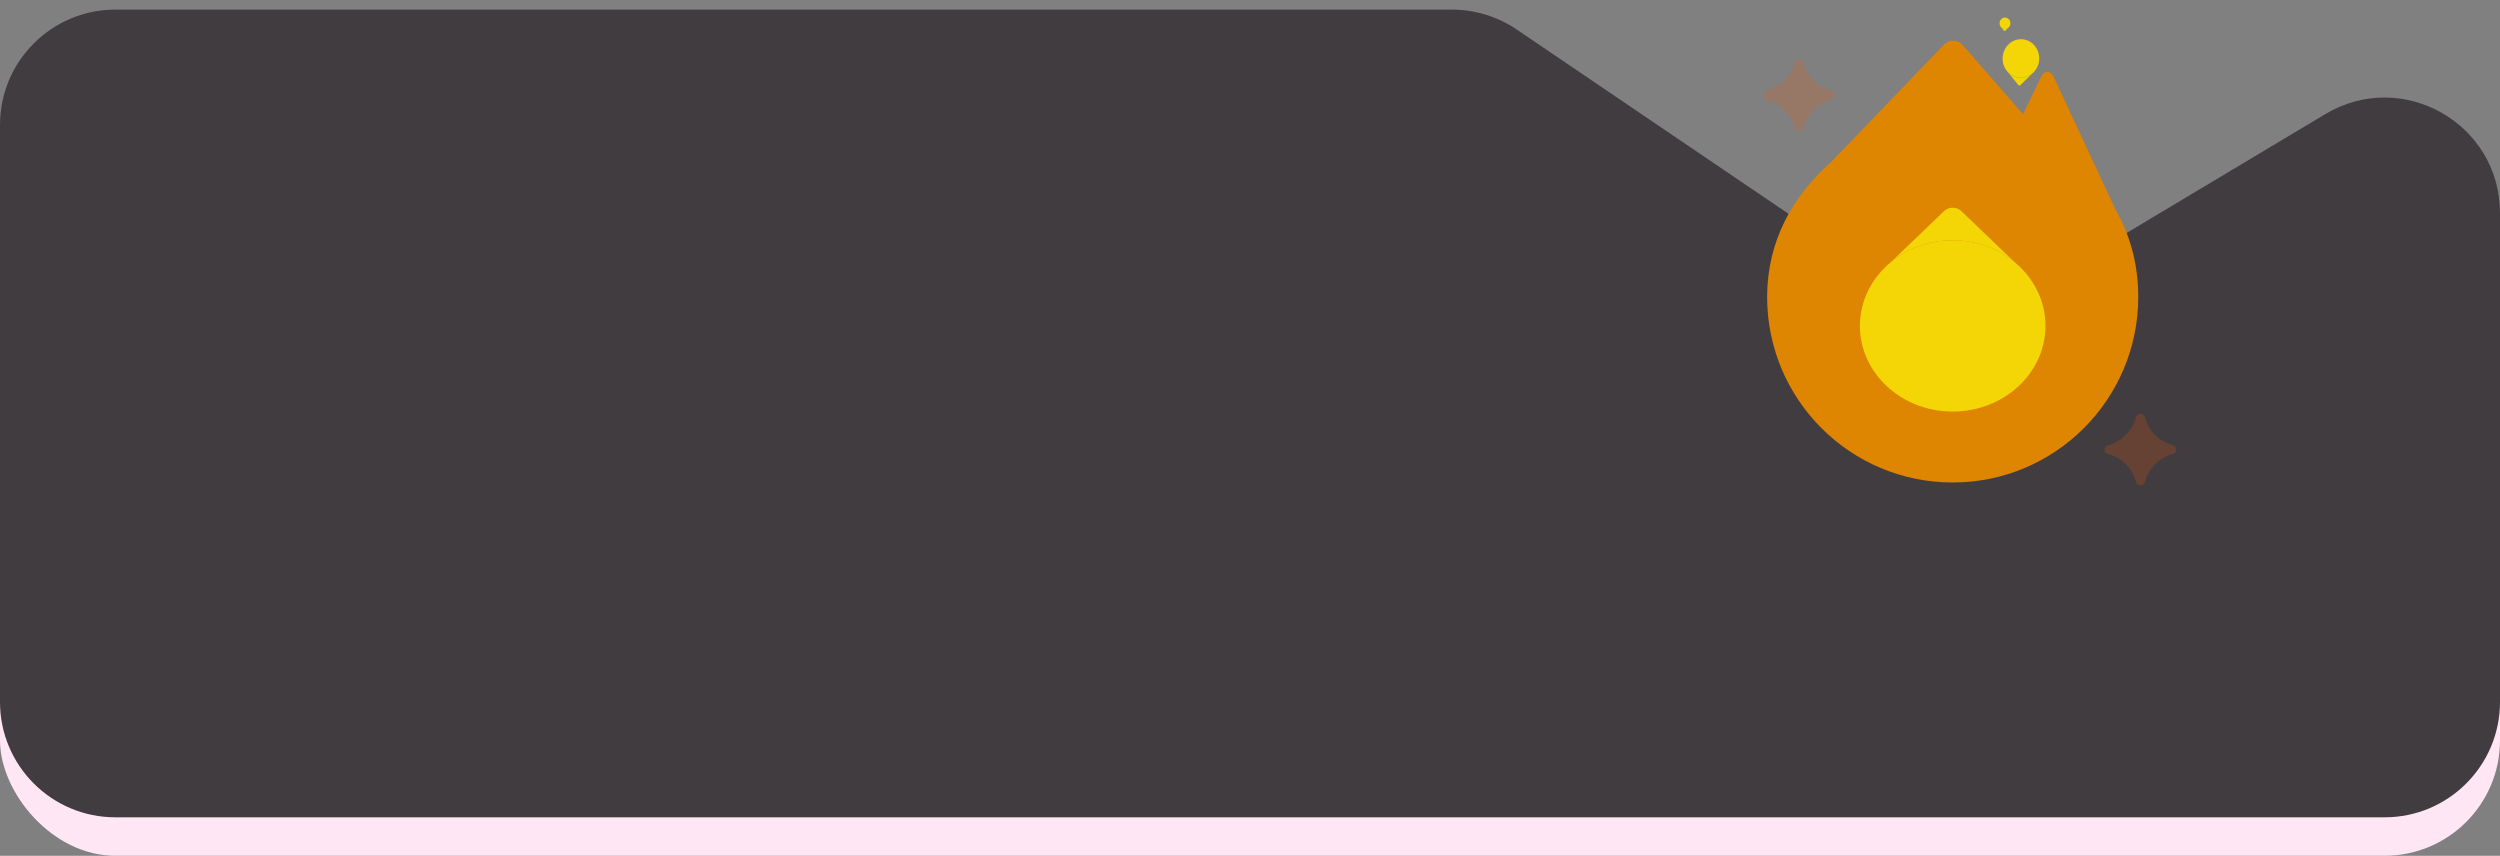
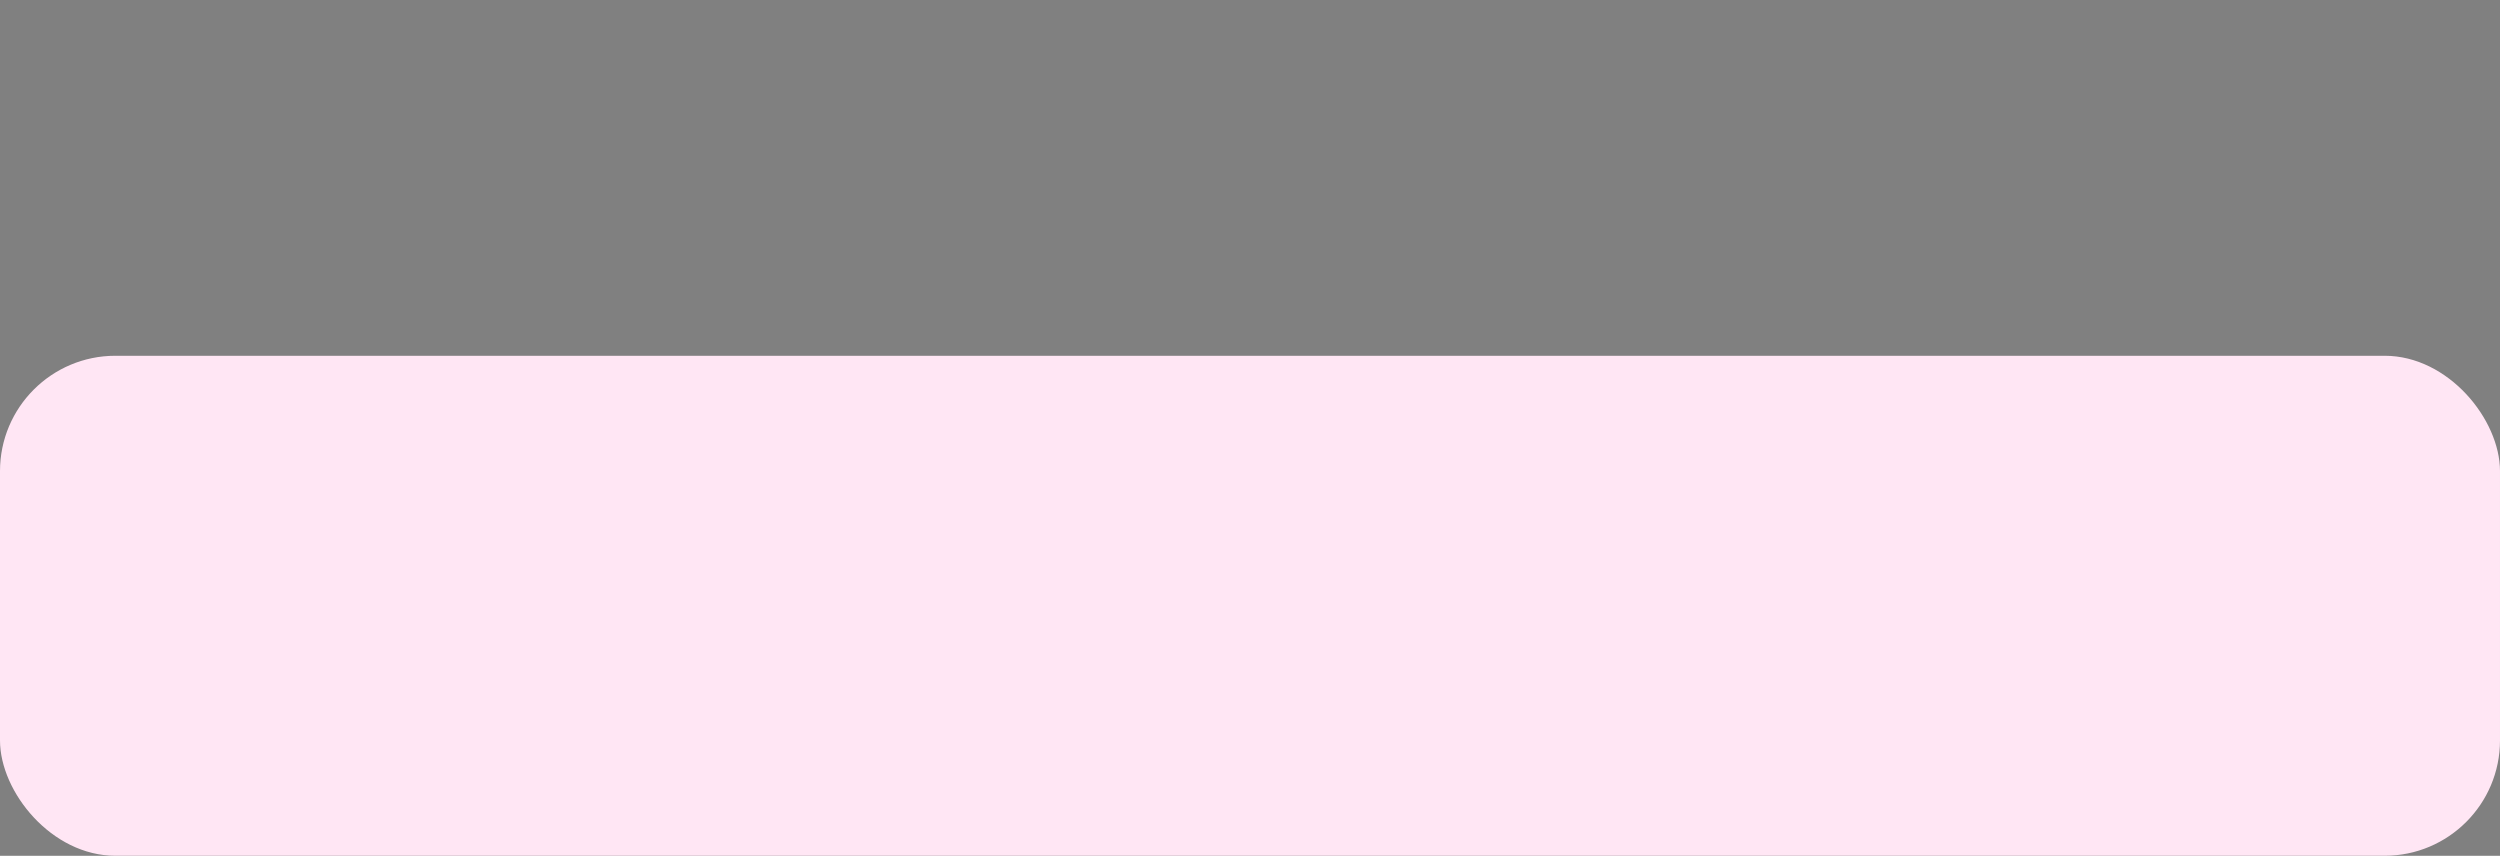
<svg xmlns="http://www.w3.org/2000/svg" width="260" height="89" viewBox="0 0 260 89" fill="none">
  <rect x="0" y="0" width="260" height="89" fill="#808080" stroke="none" />
  <rect y="37" width="260" height="52" rx="12" fill="#FFE6F4" />
-   <path d="M0 13C0 6.373 5.373 1 12 1H150.999C153.4 1 155.746 1.72 157.733 3.067L197.72 30.177C201.582 32.795 206.611 32.937 210.614 30.542L241.84 11.863C249.838 7.079 260 12.841 260 22.162V73C260 79.627 254.627 85 248 85H12C5.373 85 0 79.627 0 73V13Z" fill="#413C3F" />
  <g clip-path="url(#clip0_57_721)">
    <path fill-rule="evenodd" clip-rule="evenodd" d="M190.416 16.87L202.184 4.638C202.72 4.082 203.617 4.104 204.124 4.686L210.396 11.882L212.335 7.866C212.576 7.367 213.289 7.372 213.524 7.875L219.966 21.695L219.954 21.693C221.51 24.361 222.378 27.432 222.378 30.881C222.378 41.539 213.738 50.179 203.08 50.179C192.422 50.179 183.782 41.539 183.782 30.881C183.782 25.117 186.409 20.406 190.416 16.87Z" fill="#DE8501" />
    <path d="M212.729 33.895C212.729 38.814 208.409 42.802 203.08 42.802C197.751 42.802 193.431 38.814 193.431 33.895C193.431 31.235 194.695 28.847 196.698 27.215C198.399 25.829 200.633 24.988 203.08 24.988C205.527 24.988 207.762 25.829 209.463 27.215C211.466 28.847 212.729 31.235 212.729 33.895Z" fill="#F4D505" />
-     <path d="M203.08 24.988C205.527 24.988 207.762 25.829 209.463 27.215L203.991 21.965C203.482 21.477 202.678 21.477 202.169 21.965L196.698 27.215C198.399 25.829 200.633 24.988 203.08 24.988Z" fill="#F4D505" />
+     <path d="M203.08 24.988C205.527 24.988 207.762 25.829 209.463 27.215C203.482 21.477 202.678 21.477 202.169 21.965L196.698 27.215C198.399 25.829 200.633 24.988 203.08 24.988Z" fill="#F4D505" />
    <path d="M208.273 5.971C208.338 4.865 209.242 4.018 210.292 4.08C211.342 4.142 212.14 5.089 212.075 6.195C212.04 6.793 211.76 7.315 211.343 7.659C210.99 7.951 210.539 8.114 210.057 8.086C209.574 8.058 209.145 7.843 208.829 7.511C208.455 7.121 208.238 6.569 208.273 5.971Z" fill="#F4D505" />
    <path d="M210.057 8.086C209.574 8.058 209.145 7.843 208.829 7.511L209.914 8.85C209.963 8.91 210.053 8.916 210.108 8.862L211.343 7.659C210.99 7.951 210.539 8.114 210.057 8.086Z" fill="#F4D505" />
    <path d="M207.955 2.387C207.974 2.059 208.242 1.808 208.554 1.826C208.865 1.845 209.102 2.125 209.082 2.454C209.072 2.631 208.989 2.786 208.865 2.888C208.761 2.974 208.627 3.023 208.484 3.014C208.341 3.006 208.214 2.942 208.12 2.844C208.009 2.728 207.944 2.565 207.955 2.387Z" fill="#F4D505" />
    <path d="M208.484 3.014C208.341 3.006 208.214 2.942 208.12 2.844L208.378 3.162C208.426 3.222 208.516 3.228 208.572 3.174L208.865 2.888C208.761 2.974 208.627 3.023 208.484 3.014Z" fill="#F4D505" />
-     <path d="M187.541 6.537C187.911 7.967 189.028 9.083 190.457 9.453C190.933 9.576 190.933 10.252 190.457 10.375C189.027 10.745 187.911 11.862 187.541 13.291C187.418 13.768 186.742 13.768 186.619 13.291C186.249 11.862 185.132 10.745 183.703 10.375C183.227 10.252 183.227 9.576 183.703 9.453C185.132 9.083 186.249 7.967 186.619 6.537C186.742 6.062 187.418 6.062 187.541 6.537Z" fill="#F65C06" fill-opacity="0.2" />
    <path d="M223.068 43.381C223.438 44.811 224.555 45.927 225.984 46.297C226.461 46.42 226.461 47.096 225.984 47.219C224.554 47.589 223.438 48.705 223.068 50.135C222.945 50.611 222.269 50.611 222.146 50.135C221.776 48.705 220.66 47.589 219.23 47.219C218.754 47.096 218.754 46.42 219.23 46.297C220.66 45.927 221.776 44.81 222.146 43.381C222.269 42.905 222.945 42.905 223.068 43.381Z" fill="#F65C06" fill-opacity="0.2" />
  </g>
  <defs>
    <clipPath id="clip0_57_721">
-       <rect width="50" height="50" fill="white" transform="translate(178.082 0.918)" />
-     </clipPath>
+       </clipPath>
  </defs>
</svg>